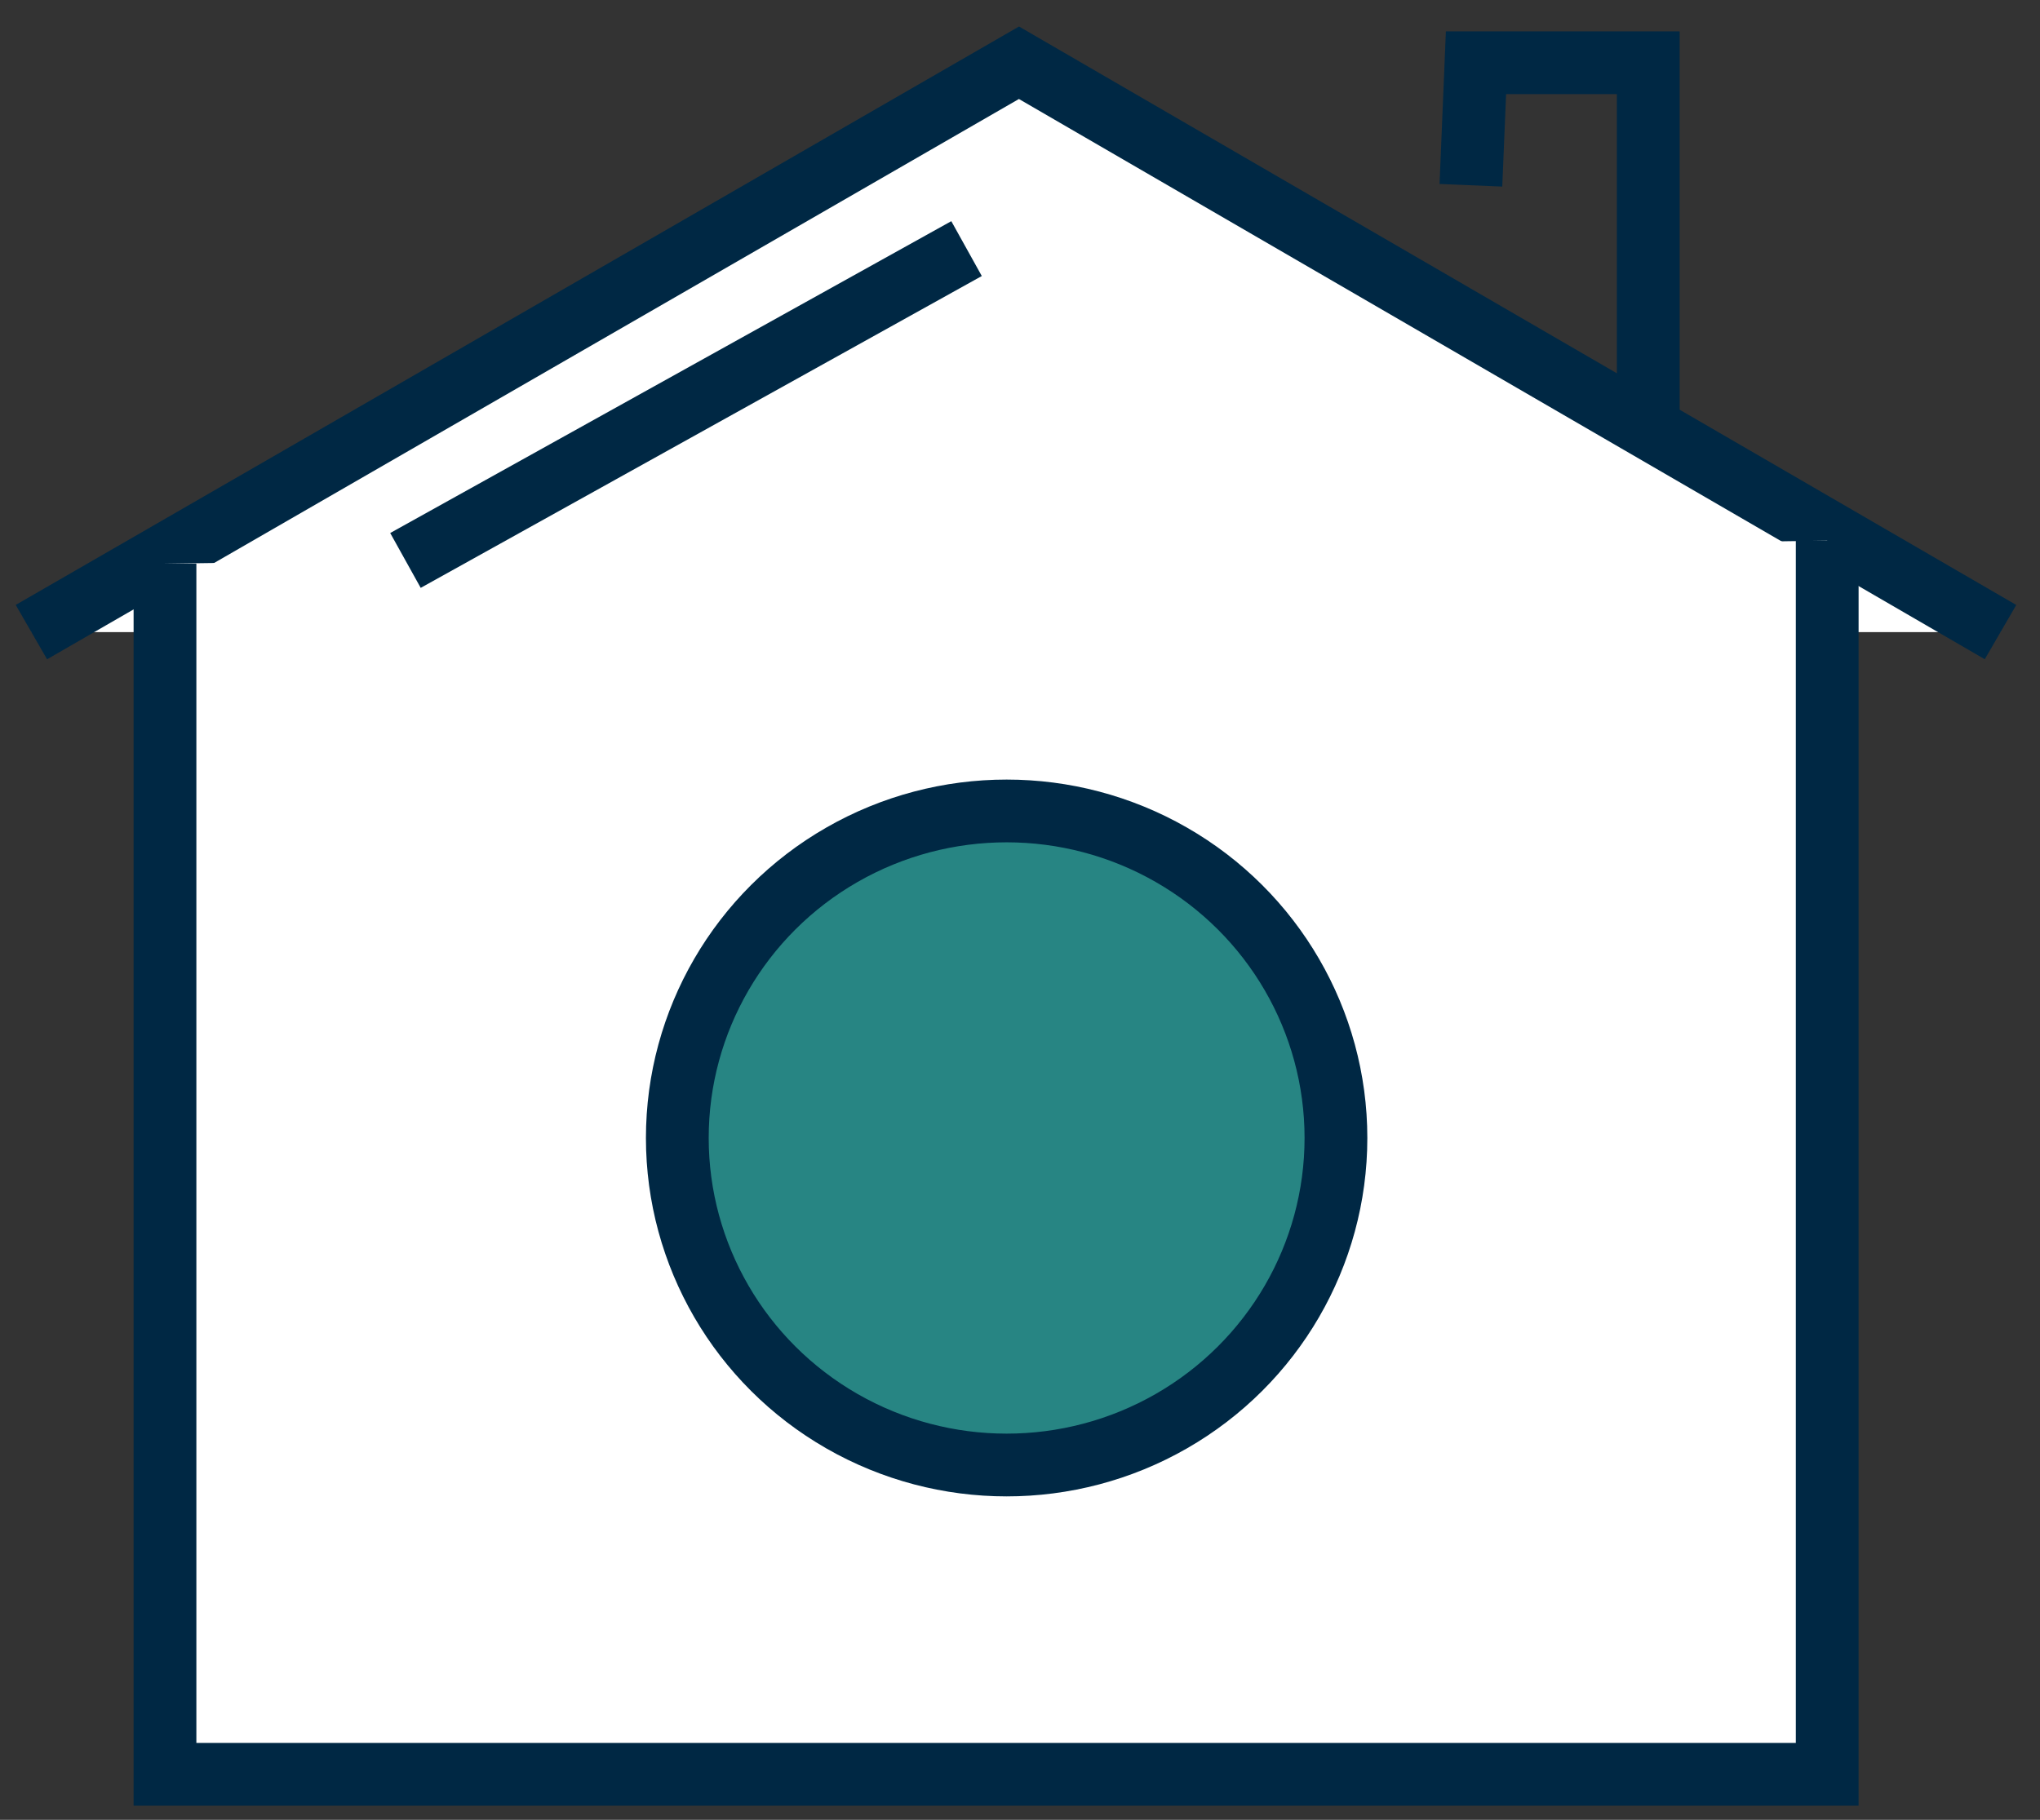
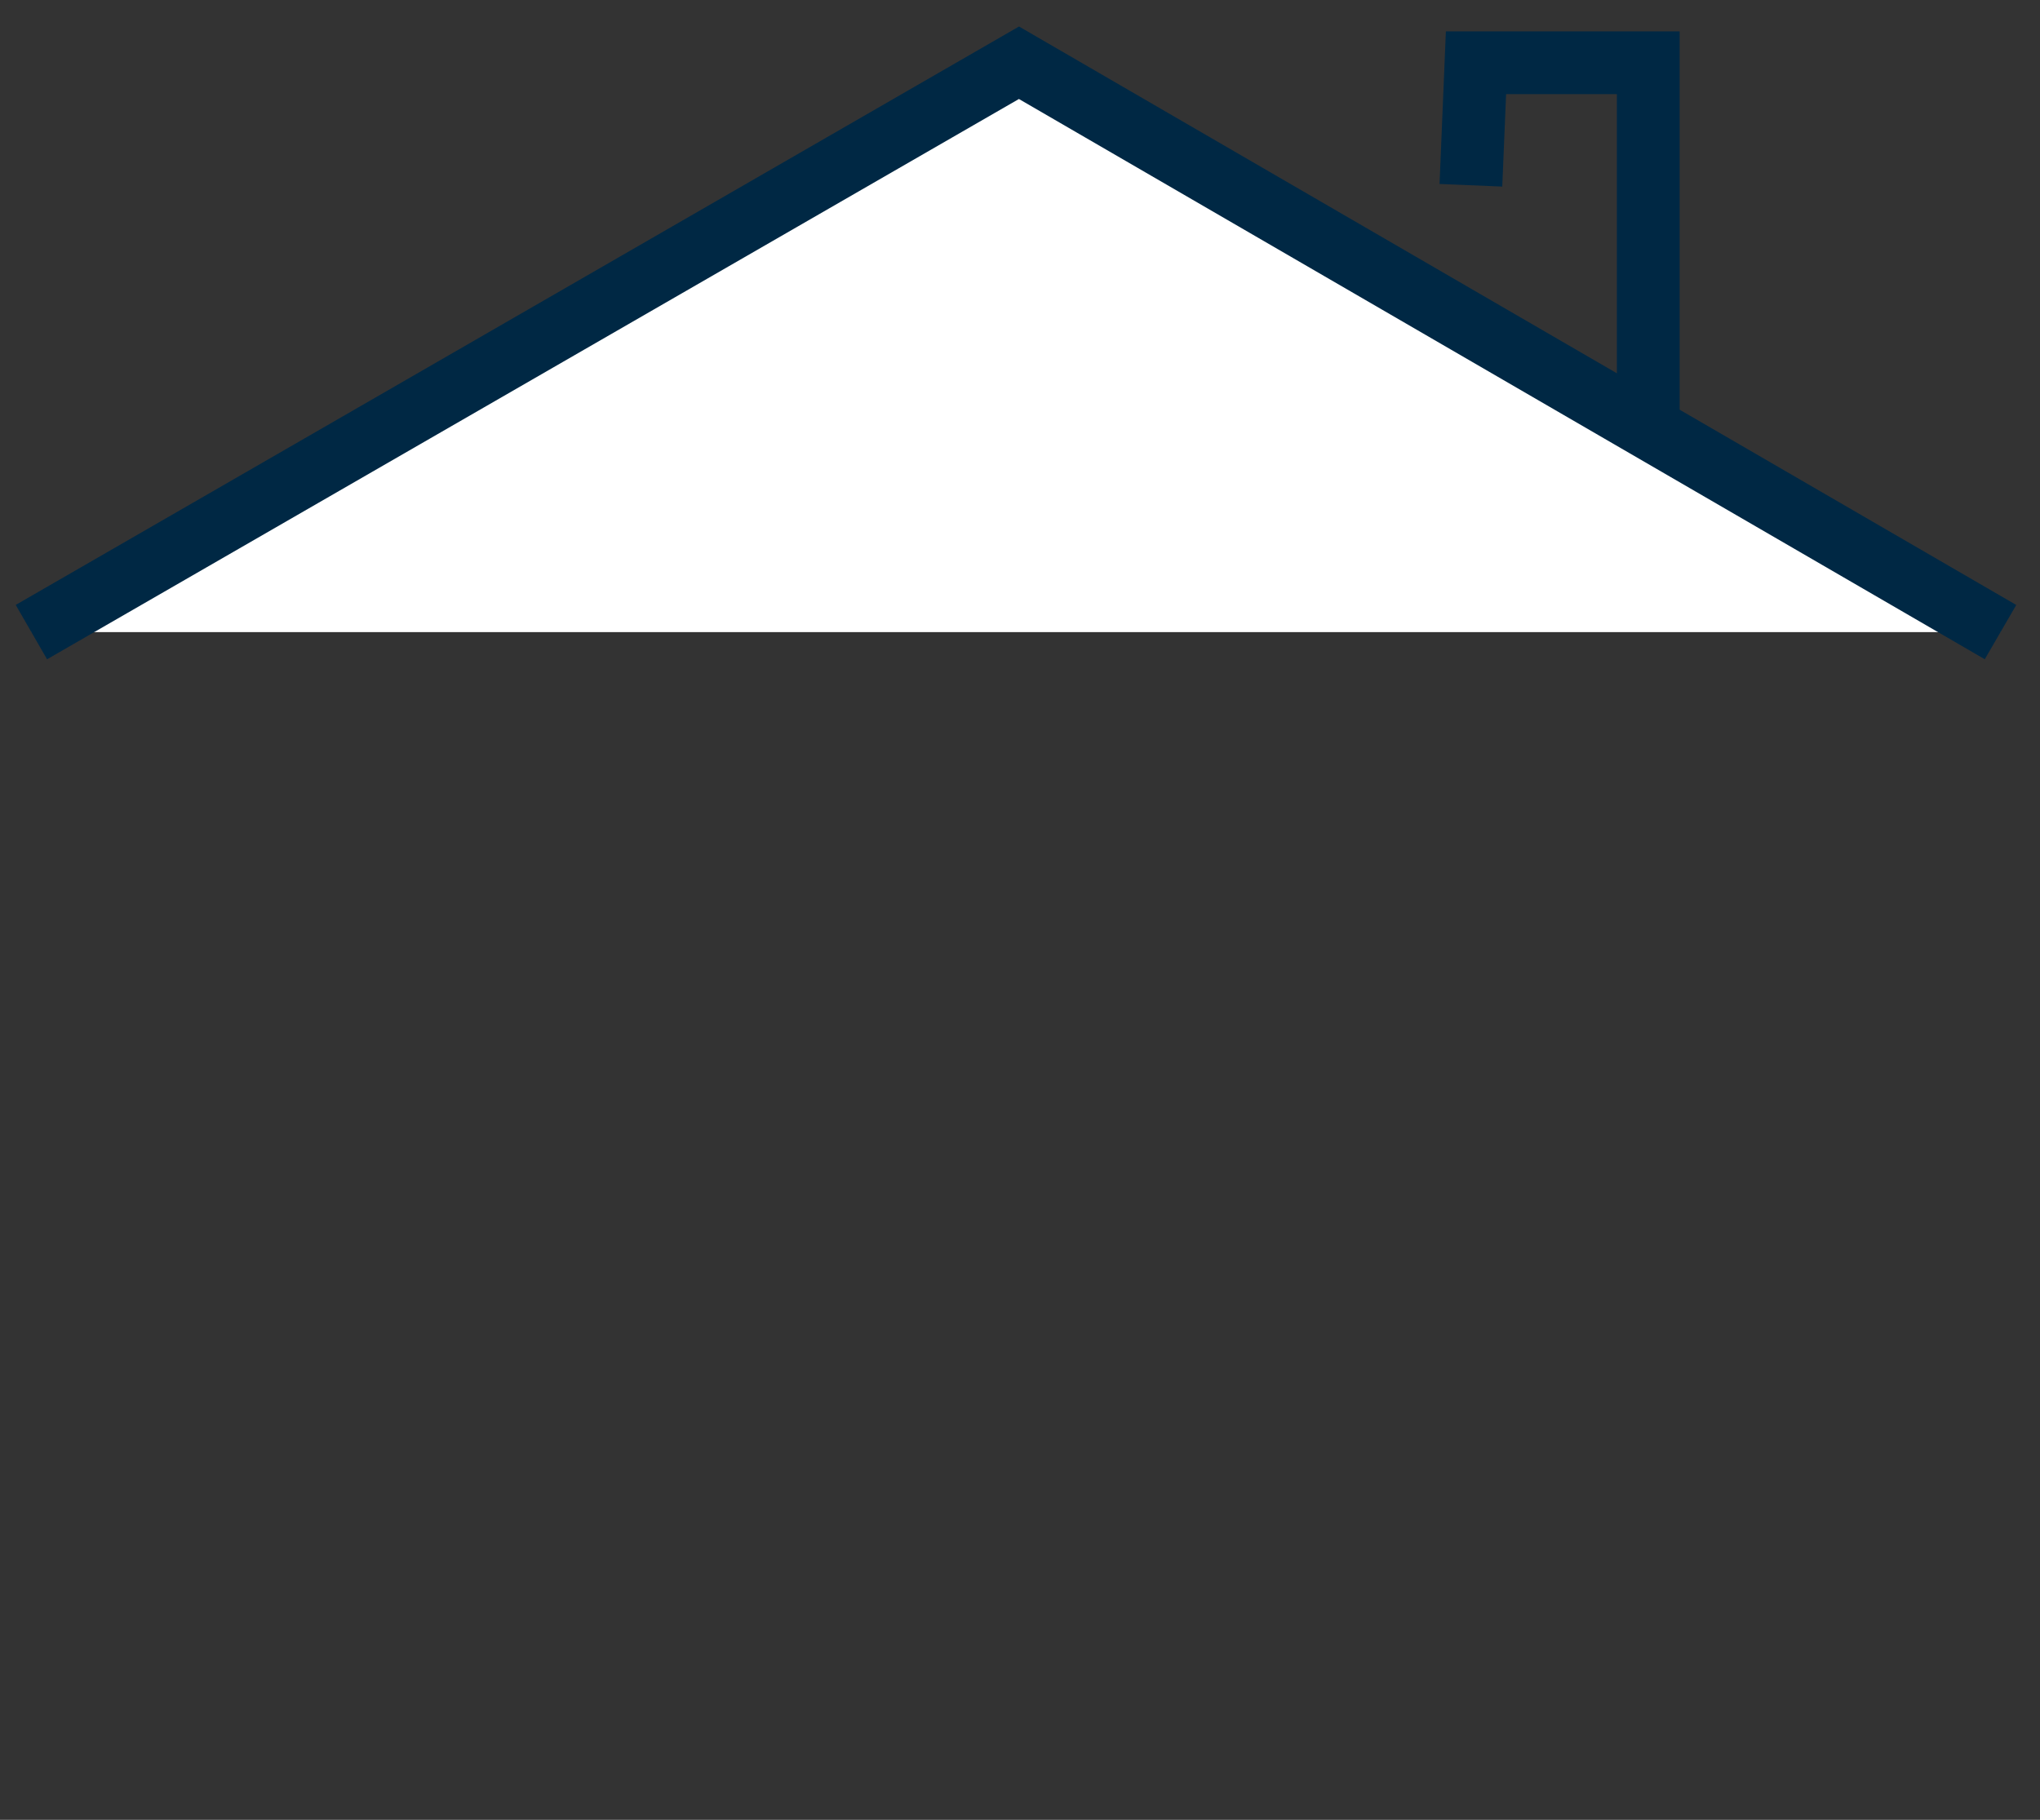
<svg xmlns="http://www.w3.org/2000/svg" width="65px" height="58px" viewBox="0 0 65 58" version="1.1">
  <rect x="0" y="0" width="65" height="58" fill="#333333" stroke="none" />
  <title>Group 11</title>
  <g id="final" stroke="none" stroke-width="1" fill="none" fill-rule="evenodd">
    <g id="Contact" transform="translate(-141, -379)" stroke="#002844" stroke-width="2">
      <g id="Group-11" transform="translate(142, 381)">
        <g id="Group-5">
          <polyline id="Path-13" fill="#FFFFFF" points="5.64076208e-14 18.146 31.467 0 62.742 18.146" />
-           <polyline id="Path-15" fill="#FFFFFF" points="4.257 15.965 4.257 54.55 57.22 54.55 57.22 15.231" />
-           <ellipse id="Oval" fill="#278583" cx="31.074" cy="34.269" rx="10.493" ry="10.423" />
          <polyline id="Path-10" points="45.867 3.905 46.029 0 51.518 0 51.518 11.234" />
        </g>
-         <line x1="11.919" y1="15.862" x2="29.797" y2="5.923" id="Path-16" />
      </g>
    </g>
  </g>
</svg>